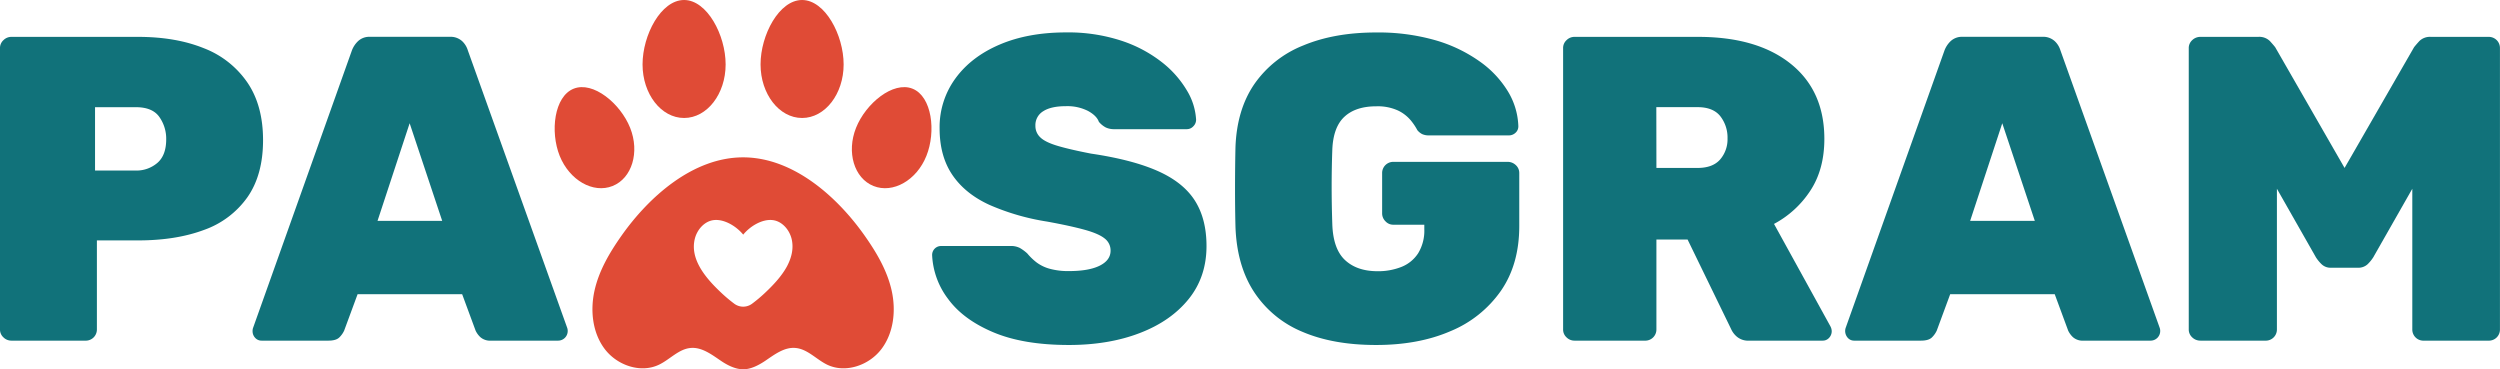
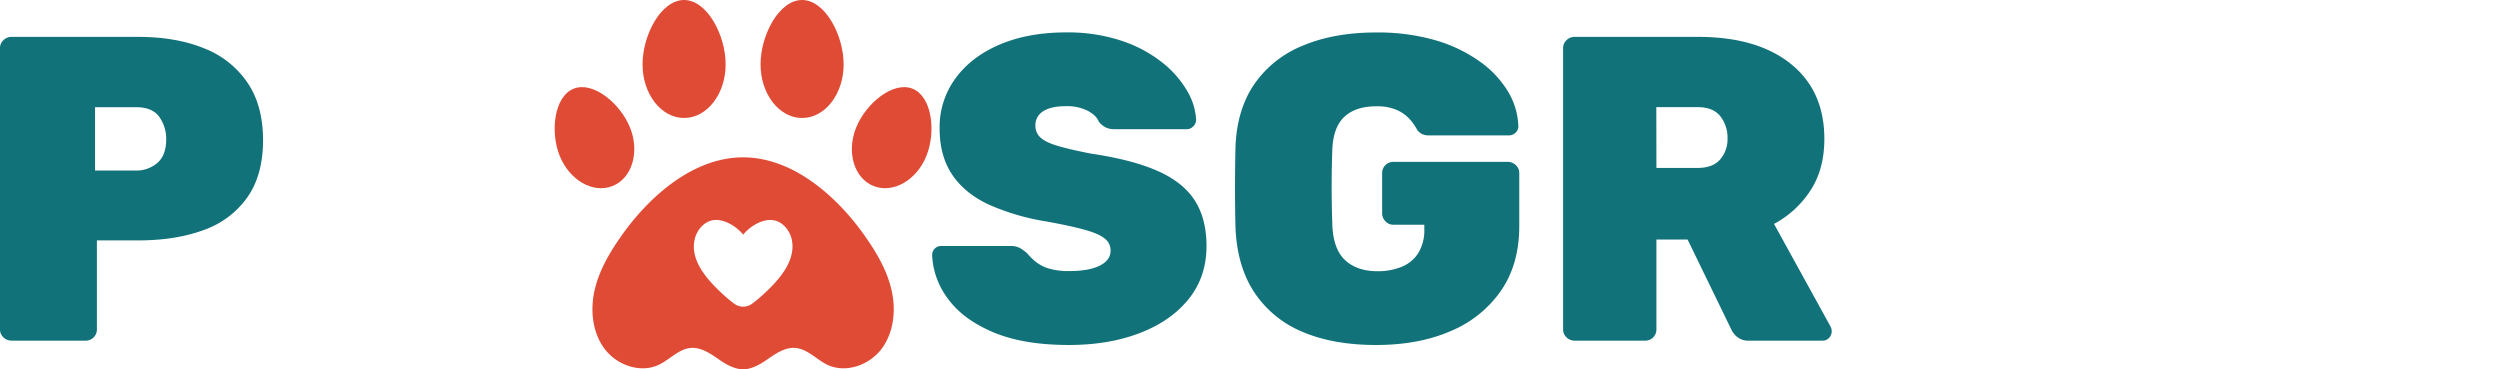
<svg xmlns="http://www.w3.org/2000/svg" viewBox="0 0 1092.95 161.45">
  <defs>
    <style>.cls-1{fill:#e04b36;}.cls-2{fill:#11727a;}</style>
  </defs>
  <g id="Text">
    <path class="cls-1" d="M350.66,0c10,0,18.16,15.25,18.16,28.18s-8.13,23.4-18.16,23.4S332.5,41.1,332.5,28.18,340.63,0,350.66,0Z" />
    <path class="cls-1" d="M299.07,0c10,0,18.16,15.25,18.16,28.18s-8.13,23.4-18.16,23.4-18.16-10.48-18.16-23.4S289,0,299.07,0Z" />
    <path class="cls-1" d="M244.69,68.16c-4.26-10.66-2.39-26,6.11-29.39s20.42,6.44,24.68,17.1.82,22.06-7.68,25.45S249,78.83,244.69,68.16Z" />
    <path class="cls-1" d="M405,68.16c-4.26,10.67-14.61,16.56-23.11,13.16S370,66.53,374.25,55.87s16.18-20.49,24.68-17.1S409.3,57.5,405,68.16Z" />
    <path class="cls-1" d="M389.82,127.06c-1.94-8.73-6.58-16.61-11.72-23.91-12-17.09-31.3-34.36-53.23-34.36s-41.21,17.26-53.24,34.36c-5.13,7.3-9.78,15.18-11.72,23.91s-.89,18.5,4.52,25.59,15.66,10.63,23.67,6.79c4.77-2.28,8.62-6.88,13.88-7.32,4.82-.41,9.09,2.84,13.11,5.56,2.91,2,6.42,3.75,9.78,3.77s6.86-1.81,9.77-3.77c4-2.72,8.29-6,13.11-5.56,5.26.44,9.11,5,13.88,7.32,8,3.84,18.26.3,23.67-6.79S391.77,135.79,389.82,127.06ZM344,116.54c-2.47,4.52-6.38,8.51-9.68,11.61a63.33,63.33,0,0,1-5.57,4.66h0a6.5,6.5,0,0,1-7.69,0h0a63.33,63.33,0,0,1-5.57-4.66c-3.3-3.1-7.21-7.09-9.68-11.61-2.05-3.74-3.11-7.84-2.06-12.11,1-4.1,4.25-7.7,8.22-8.2,4.58-.58,9.92,2.64,12.95,6.35,3-3.71,8.36-6.93,12.94-6.35,4,.5,7.2,4.1,8.22,8.2C347.09,108.7,346,112.8,344,116.54Z" />
    <path class="cls-2" d="M4.93,148.92a4.85,4.85,0,0,1-3.41-1.42A4.58,4.58,0,0,1,0,144V21.06a4.58,4.58,0,0,1,1.52-3.51,4.86,4.86,0,0,1,3.41-1.43h55.4q16.5,0,28.74,4.94a40.81,40.81,0,0,1,19.07,15Q115,46.11,115,61.28t-6.83,24.94a39.22,39.22,0,0,1-19.07,14.33q-12.24,4.55-28.74,4.55h-18V144a4.87,4.87,0,0,1-4.94,4.93ZM41.55,74.56H59.38a14,14,0,0,0,9.39-3.32q3.89-3.33,3.89-10.34a16.44,16.44,0,0,0-3-9.77q-3-4.27-10.25-4.27H41.55Z" />
-     <path class="cls-2" d="M114.4,148.92a3.69,3.69,0,0,1-2.85-1.23,4.21,4.21,0,0,1-1.13-2.94,4.15,4.15,0,0,1,.19-1.33L153.86,22a11,11,0,0,1,2.66-4,7.18,7.18,0,0,1,5.31-1.9h34.72a7.48,7.48,0,0,1,5.5,1.9,9.14,9.14,0,0,1,2.47,4L248,143.42a4.15,4.15,0,0,1,.19,1.33,4.2,4.2,0,0,1-4.17,4.17H214.76a6.47,6.47,0,0,1-4.74-1.51,9.34,9.34,0,0,1-2.09-2.85l-5.88-15.93H156.33l-5.88,15.93a10.15,10.15,0,0,1-2,2.85c-.94,1-2.56,1.51-4.83,1.51Zm50.65-52.36h28.27L179.09,53.88Z" />
    <path class="cls-2" d="M467.27,150.82q-19.92,0-33.1-5.59t-19.73-14.61a34.12,34.12,0,0,1-6.93-19.07,3.9,3.9,0,0,1,4-4h30.17a8.53,8.53,0,0,1,4.17.85,19.22,19.22,0,0,1,3.23,2.37,25.78,25.78,0,0,0,4,3.89,17.15,17.15,0,0,0,5.88,2.85,30.35,30.35,0,0,0,8.35,1q8.73,0,13.47-2.37t4.74-6.55a6.54,6.54,0,0,0-2.56-5.31q-2.55-2.09-8.63-3.79t-16.5-3.61a101.89,101.89,0,0,1-25.24-7.3q-10.62-4.85-16.22-13.09t-5.59-20.4a36,36,0,0,1,6.92-21.81q6.93-9.5,19.35-14.8t28.93-5.31a74.65,74.65,0,0,1,24.19,3.6,58.09,58.09,0,0,1,17.74,9.39,44.33,44.33,0,0,1,11,12.43,27.5,27.5,0,0,1,4,12.71,4,4,0,0,1-1.24,2.94,3.81,3.81,0,0,1-2.75,1.23H487.19a8.36,8.36,0,0,1-3.79-.76,10.16,10.16,0,0,1-3-2.46q-.94-2.66-4.74-4.75a20,20,0,0,0-9.68-2.08q-6.45,0-9.86,2.18A7.07,7.07,0,0,0,452.66,55,6.76,6.76,0,0,0,454.75,60q2.08,2.09,7.4,3.7T477,67.16q18,2.66,29.12,7.59t16.22,12.9q5.12,8,5.12,19.92,0,13.47-7.78,23.14T498.29,145.6Q484.73,150.82,467.27,150.82Z" />
    <path class="cls-2" d="M601.59,150.82q-18.78,0-32.25-5.78a46.4,46.4,0,0,1-21.06-17.36Q540.69,116.1,540.12,99q-.2-8-.19-17.17t.19-17.36q.57-16.5,8.25-27.7a47.15,47.15,0,0,1,21.35-16.88q13.65-5.7,31.87-5.69a90.39,90.39,0,0,1,26,3.41A64,64,0,0,1,647,26.94a44,44,0,0,1,12.33,13.18,31.17,31.17,0,0,1,4.46,15.08,3.73,3.73,0,0,1-1.24,2.85,4.18,4.18,0,0,1-2.94,1.14H624.73a6.82,6.82,0,0,1-3-.57,6.52,6.52,0,0,1-2.09-1.71,24.87,24.87,0,0,0-2.94-4.36,16.58,16.58,0,0,0-5.6-4.27,21.29,21.29,0,0,0-9.48-1.8q-8.93,0-13.85,4.55t-5.31,14.42q-.57,15.93,0,32.63.38,10.82,5.59,15.65t14.14,4.84a27.57,27.57,0,0,0,10.53-1.9,15.45,15.45,0,0,0,7.3-6,19,19,0,0,0,2.66-10.53v-1.9H609.18a4.58,4.58,0,0,1-3.51-1.52,4.86,4.86,0,0,1-1.43-3.41V75.69a4.87,4.87,0,0,1,4.94-4.93h49.89a5.15,5.15,0,0,1,3.61,1.42,4.62,4.62,0,0,1,1.51,3.51V98.84q0,16.69-8,28.27a50.13,50.13,0,0,1-22,17.64Q620.18,150.83,601.59,150.82Z" />
    <path class="cls-2" d="M688.29,148.92a4.86,4.86,0,0,1-3.42-1.42,4.61,4.61,0,0,1-1.51-3.51V21.06a4.61,4.61,0,0,1,1.51-3.51,4.87,4.87,0,0,1,3.42-1.43h54.07q25.8,0,40.5,11.77t14.71,32.82q0,13.27-6.08,22.57a43.2,43.2,0,0,1-15.93,14.61l24.66,44.77a4.74,4.74,0,0,1,.57,2.09,4.18,4.18,0,0,1-1.14,2.94,3.68,3.68,0,0,1-2.84,1.23H764.74a7.66,7.66,0,0,1-5.5-1.8,9.46,9.46,0,0,1-2.46-3.32l-19-39.08H724.15V144a4.87,4.87,0,0,1-4.94,4.93Zm35.86-75.5h18q6.63,0,9.86-3.7a13.5,13.5,0,0,0,3.23-9.2,15.17,15.17,0,0,0-3.13-9.68q-3.14-4-10-4h-18Z" />
-     <path class="cls-2" d="M810.65,148.92a3.67,3.67,0,0,1-2.84-1.23,4.47,4.47,0,0,1-.95-4.27L850.11,22a11,11,0,0,1,2.66-4,7.2,7.2,0,0,1,5.31-1.9H892.8a7.46,7.46,0,0,1,5.5,1.9,9.14,9.14,0,0,1,2.47,4l43.44,121.42a4.15,4.15,0,0,1,.19,1.33,4.2,4.2,0,0,1-4.17,4.17H911a6.47,6.47,0,0,1-4.74-1.51,9.52,9.52,0,0,1-2.09-2.85l-5.88-15.93H852.58l-5.88,15.93a10.09,10.09,0,0,1-2,2.85q-1.43,1.51-4.84,1.51Zm50.66-52.36h28.27L875.35,53.88Z" />
-     <path class="cls-2" d="M962,148.92a5.07,5.07,0,0,1-3.6-1.42,4.62,4.62,0,0,1-1.52-3.51V21.06a4.62,4.62,0,0,1,1.52-3.51,5.08,5.08,0,0,1,3.6-1.43h25.24A6.57,6.57,0,0,1,992.4,18c1.14,1.27,1.9,2.15,2.28,2.66L1025,73.42l30.36-52.74c.38-.51,1.13-1.39,2.27-2.66a6.57,6.57,0,0,1,5.12-1.9H1088a4.87,4.87,0,0,1,4.93,4.94V144a4.85,4.85,0,0,1-4.93,4.93h-28.46a4.85,4.85,0,0,1-4.93-4.93V82.52l-17.08,30a17.23,17.23,0,0,1-2.46,3,5.9,5.9,0,0,1-4.37,1.52h-11.57a5.6,5.6,0,0,1-4.17-1.52,16.87,16.87,0,0,1-2.47-3l-17.07-30V144a4.87,4.87,0,0,1-4.94,4.93Z" />
  </g>
</svg>